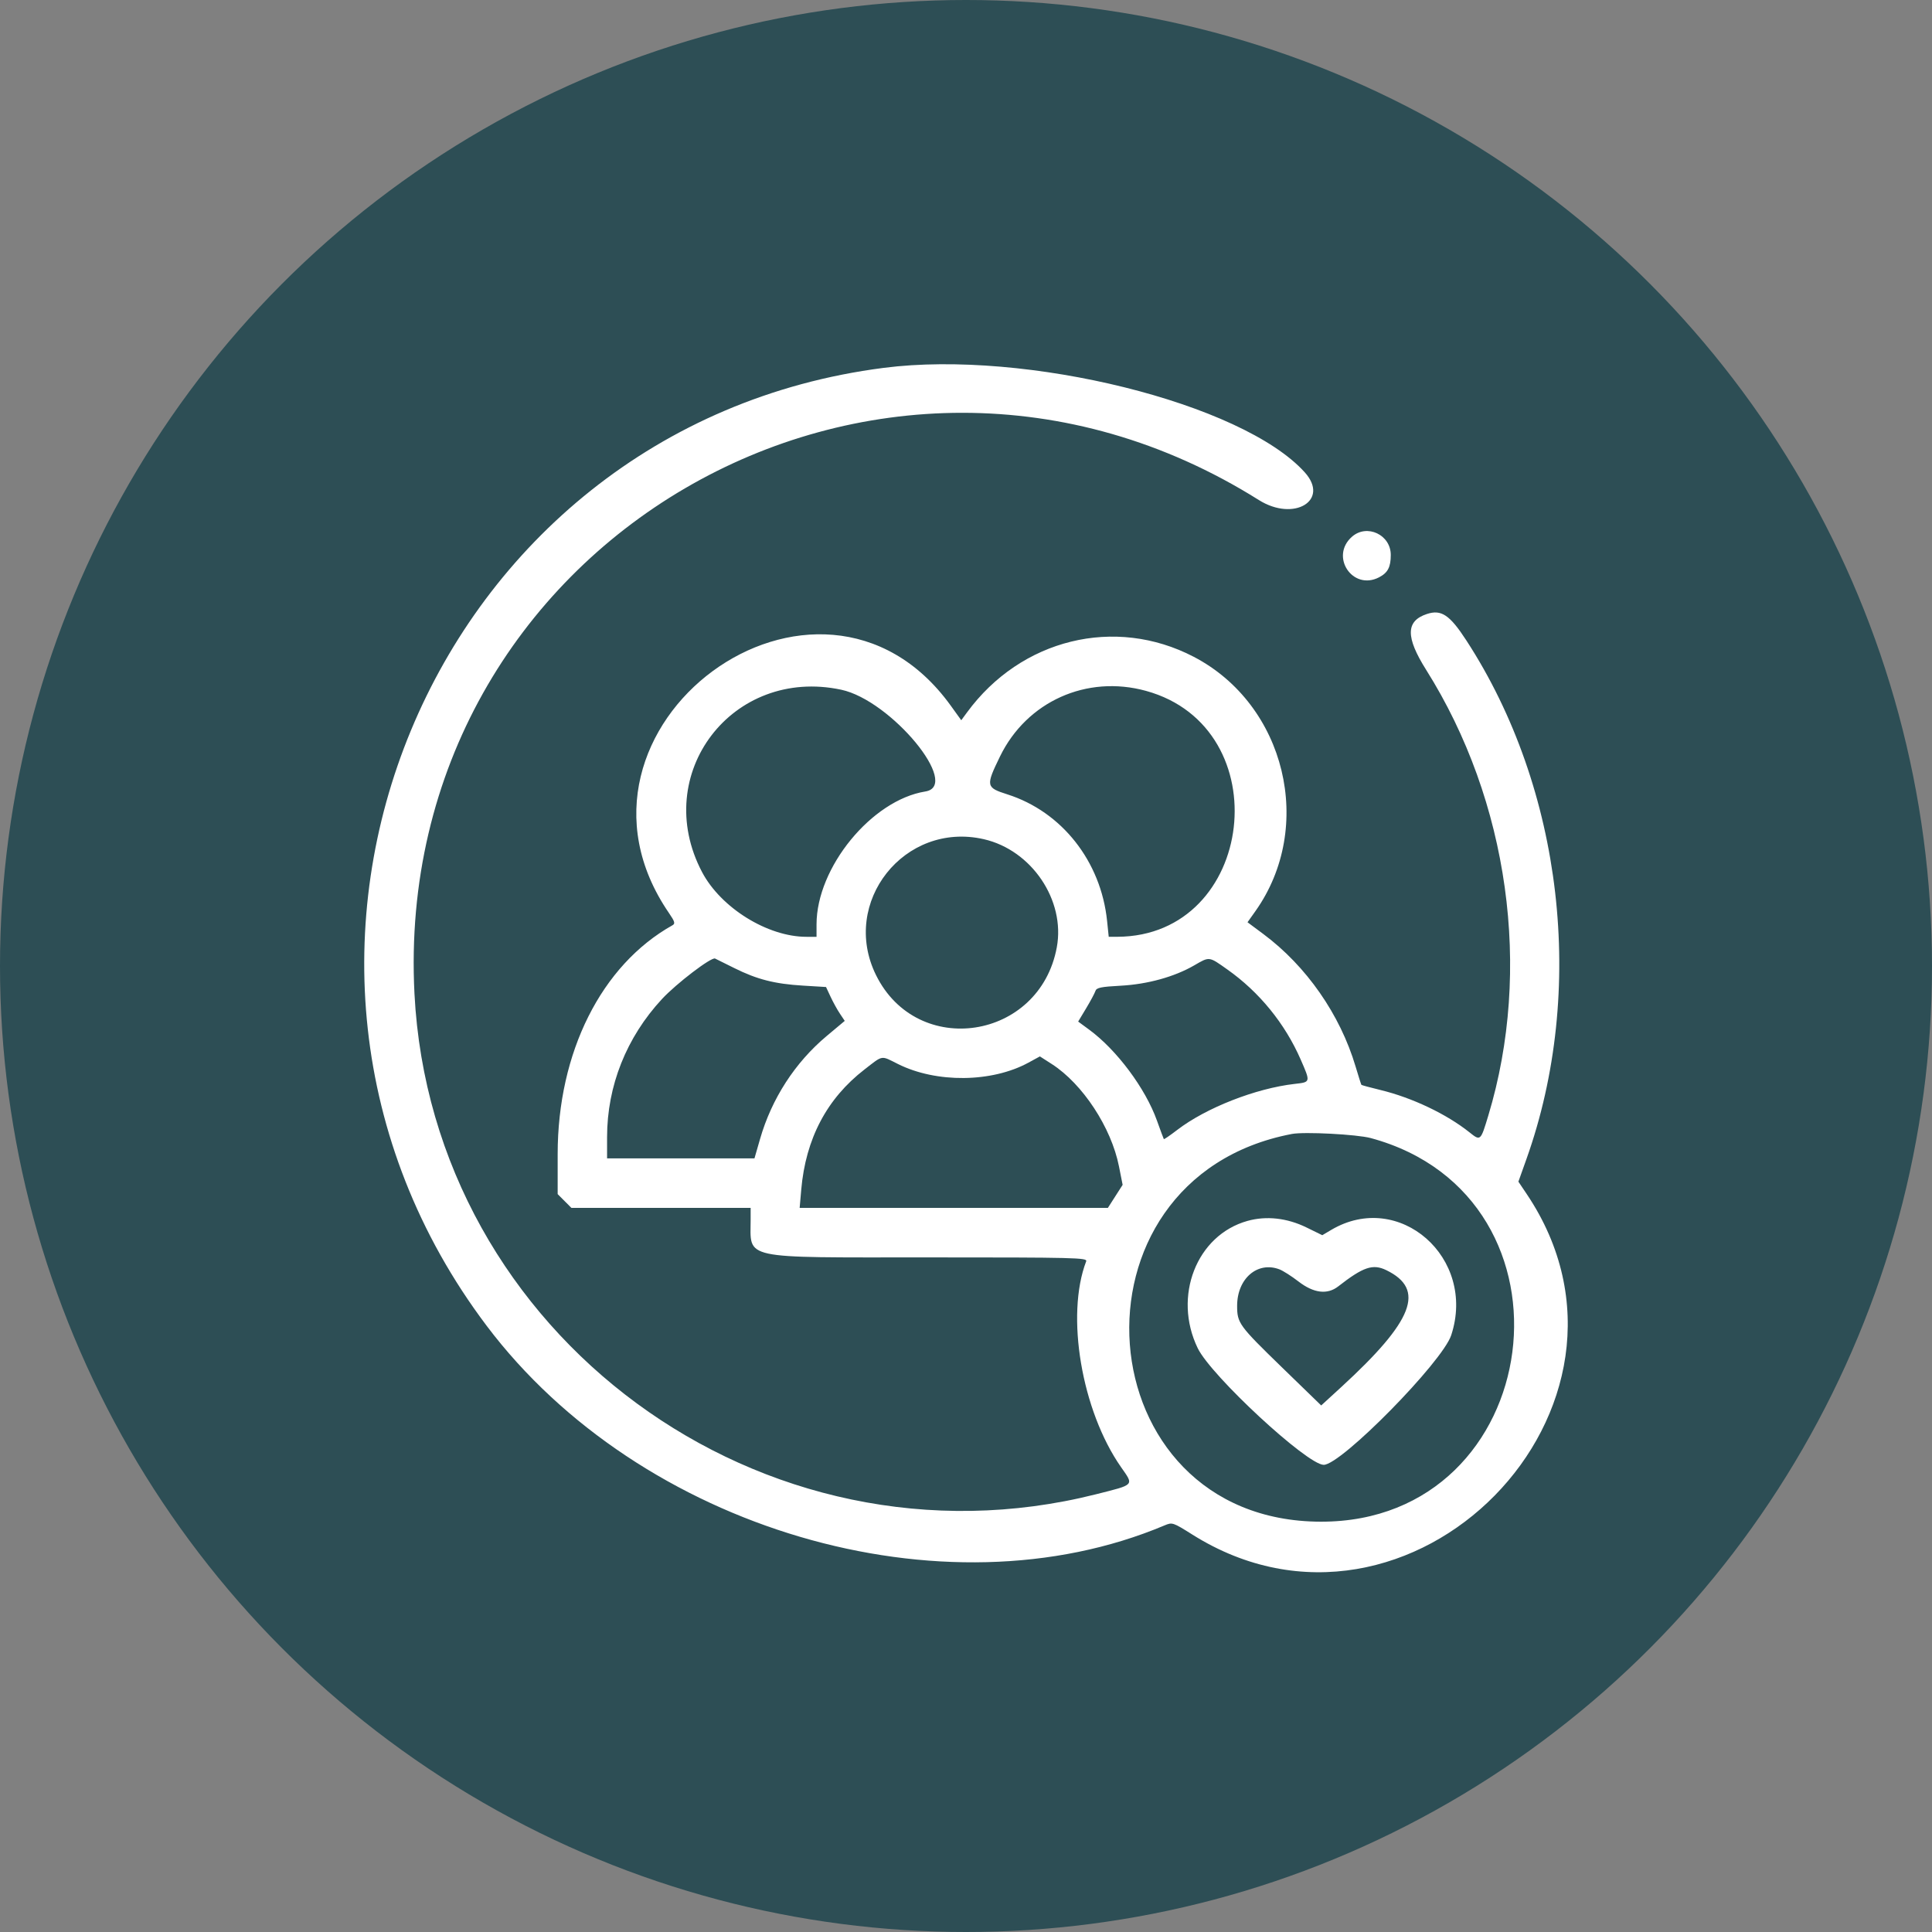
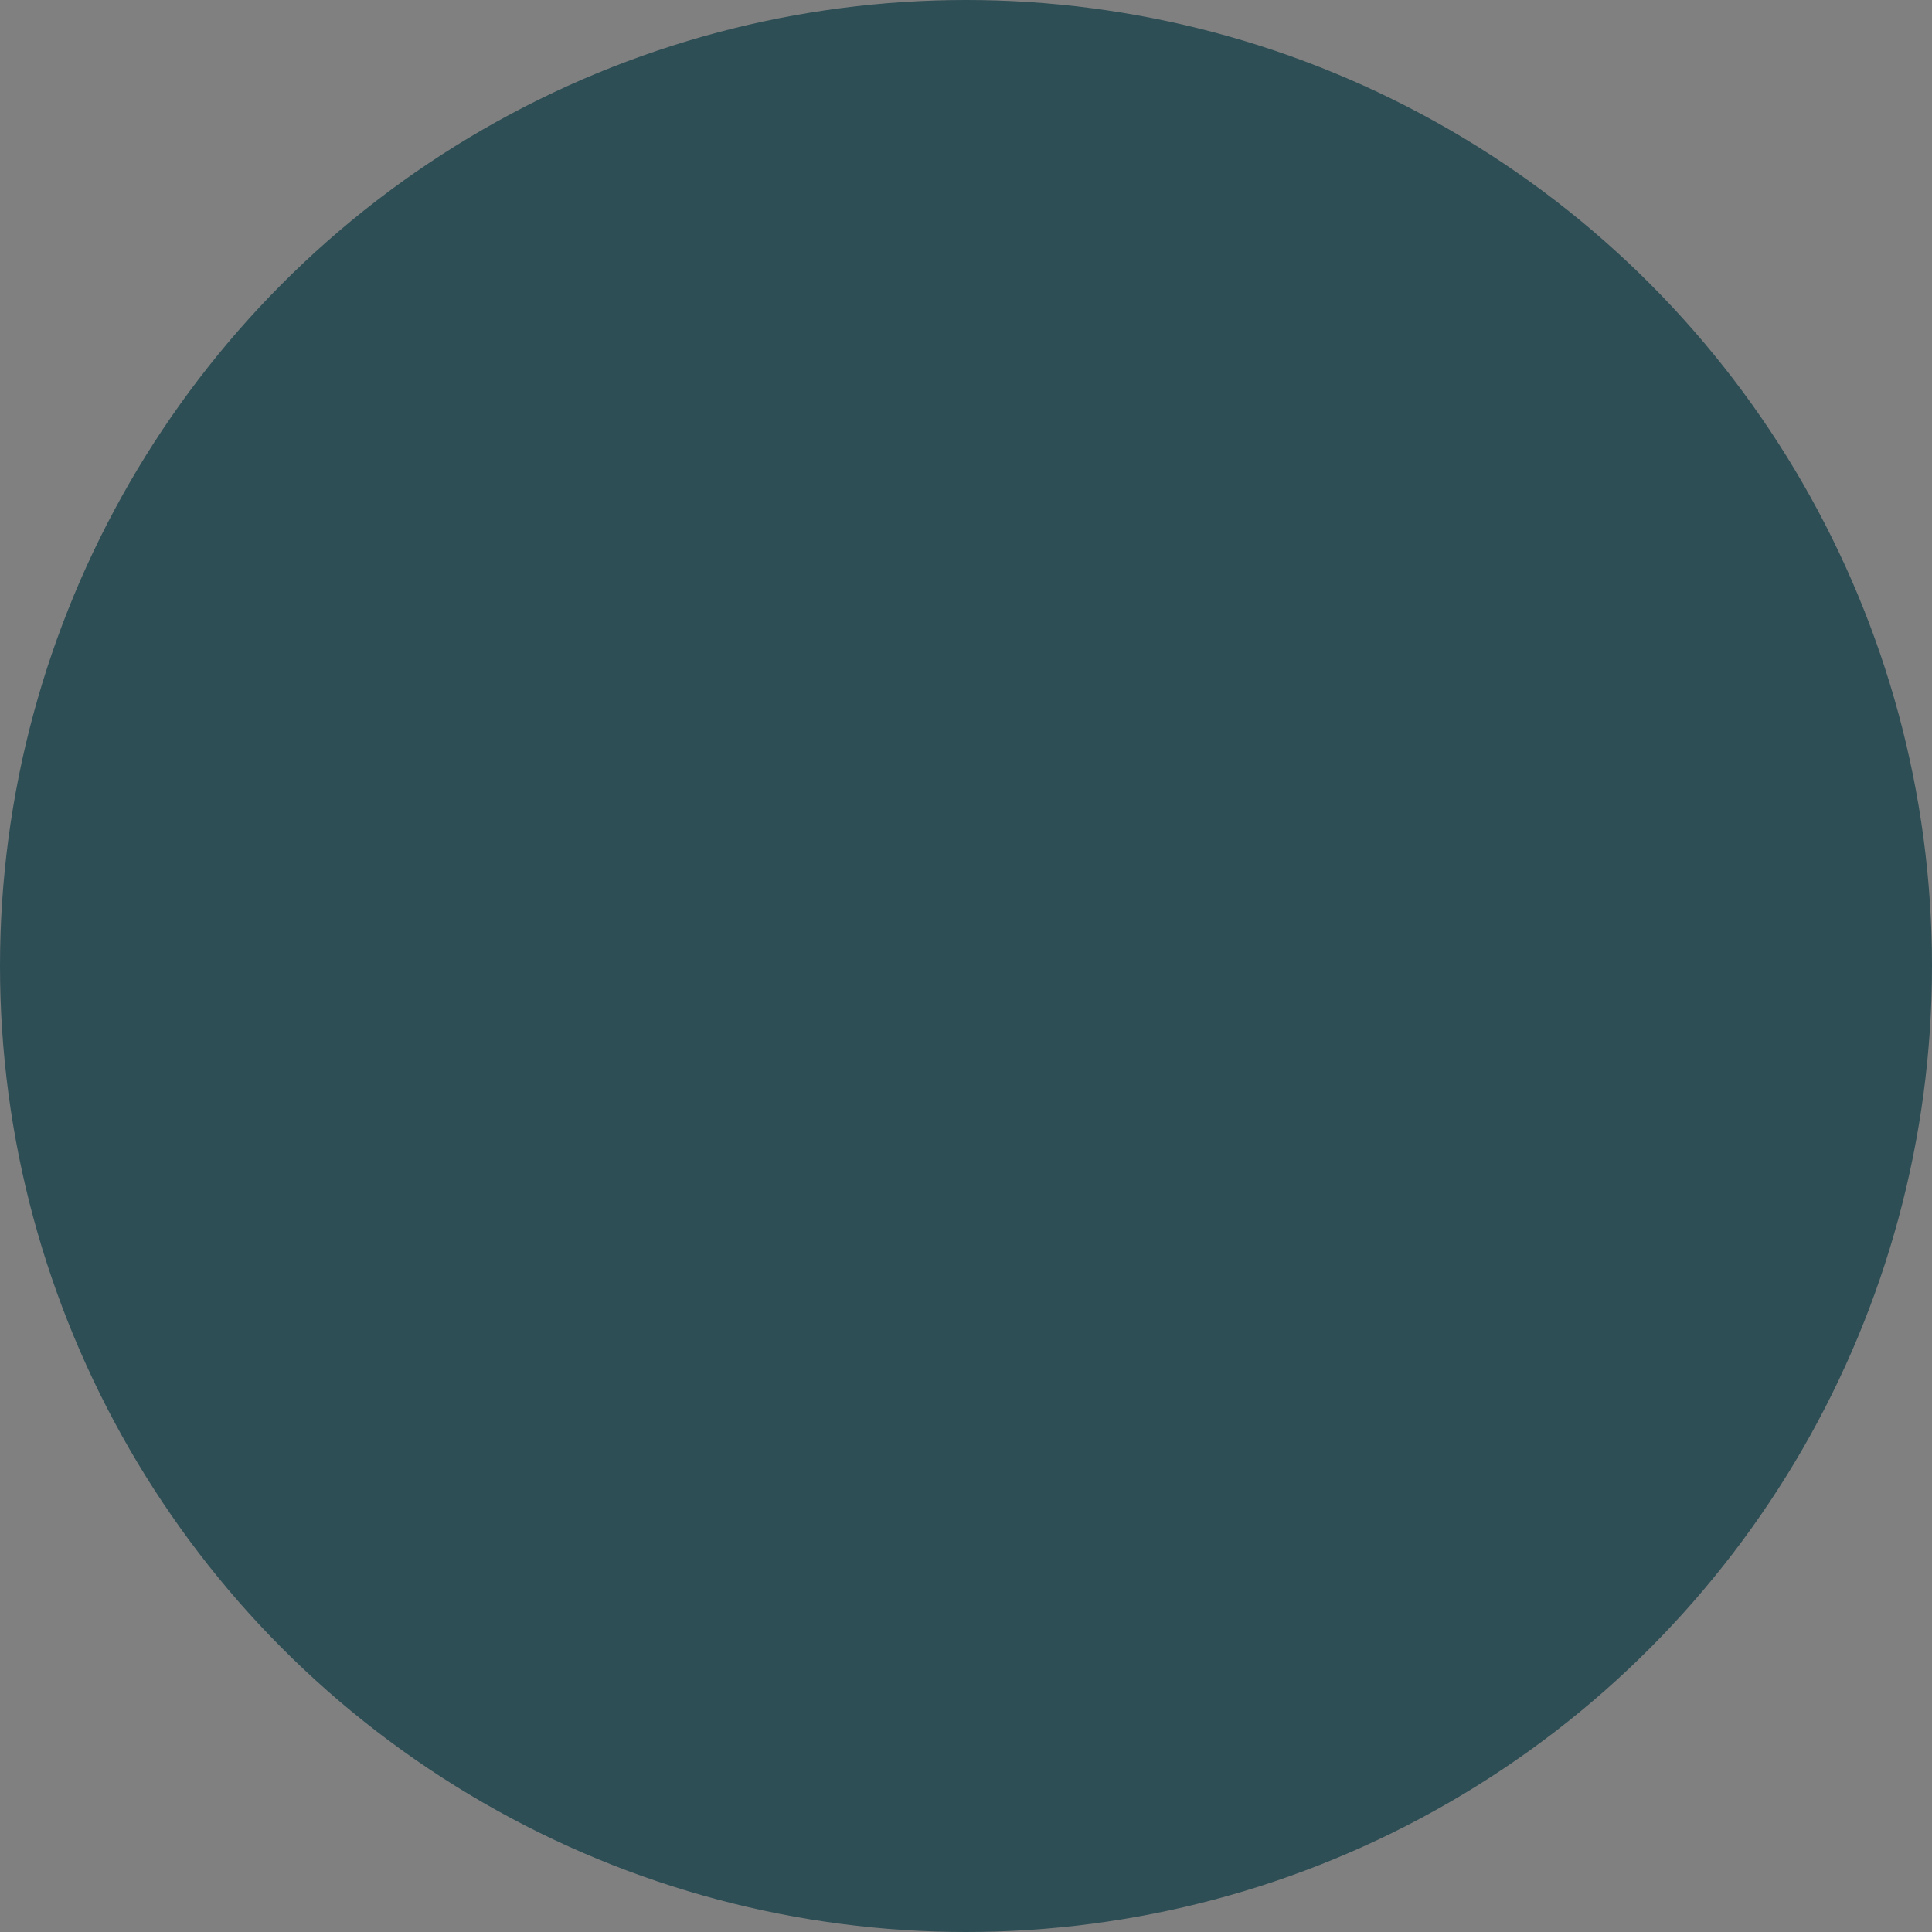
<svg xmlns="http://www.w3.org/2000/svg" width="122" height="122" viewBox="0 0 122 122" fill="none">
  <rect x="0" y="0" width="122" height="122" fill="#808080" stroke="none" />
  <g id="Group 25">
    <circle id="Ellipse 1" cx="61" cy="61" r="61" fill="#2D4E55" />
-     <path id="family 1 (Traced)" fill-rule="evenodd" clip-rule="evenodd" d="M55.807 23.229C27.128 26.907 13.212 60.475 30.729 83.717C40.415 96.569 59.571 102.211 73.536 96.325C74.028 96.118 74.059 96.128 75.297 96.906C89.039 105.548 105.441 88.836 96.407 75.399L95.882 74.618L96.389 73.195C100.179 62.574 98.699 49.813 92.59 40.432C91.543 38.825 91.013 38.472 90.102 38.773C88.767 39.214 88.754 40.229 90.056 42.297C95.274 50.584 96.762 61.245 93.984 70.438C93.494 72.062 93.493 72.063 92.79 71.501C91.343 70.347 89.169 69.314 87.173 68.831C86.53 68.675 85.987 68.528 85.968 68.504C85.949 68.48 85.783 67.958 85.6 67.344C84.623 64.062 82.495 61.007 79.776 58.981L78.777 58.238L79.27 57.544C83.053 52.22 81.184 44.498 75.382 41.475C70.41 38.884 64.471 40.341 61.063 44.988L60.701 45.481L60.033 44.554C51.71 33.03 34.203 45.916 42.24 57.651C42.617 58.202 42.651 58.323 42.462 58.429C37.975 60.944 35.215 66.45 35.215 72.882V75.405L35.649 75.84L36.083 76.275H41.742H47.401L47.401 76.982C47.404 79.567 46.638 79.401 58.582 79.401C67.906 79.401 68.677 79.42 68.59 79.646C67.281 83.061 68.3 89.079 70.791 92.646C71.608 93.817 71.684 93.734 69.212 94.358C48.181 99.664 27.274 84.305 26.172 62.741C24.722 34.362 55.391 16.436 79.493 31.576C81.716 32.972 83.989 31.594 82.387 29.821C78.442 25.455 64.809 22.073 55.807 23.229ZM85.376 33.89C83.957 35.133 85.412 37.321 87.083 36.456C87.636 36.169 87.823 35.813 87.823 35.042C87.823 33.768 86.322 33.062 85.376 33.89ZM53.122 43.554C56.267 44.225 60.718 49.614 58.431 49.98C55.044 50.523 51.562 54.776 51.562 58.37V59.157H50.924C48.47 59.157 45.52 57.327 44.33 55.064C41.072 48.87 46.252 42.089 53.122 43.554ZM72.367 43.627C80.82 45.955 79.287 59.12 70.559 59.155L70.013 59.157L69.909 58.152C69.52 54.389 67.051 51.257 63.61 50.161C62.257 49.73 62.238 49.635 63.146 47.77C64.836 44.297 68.623 42.596 72.367 43.627ZM62.122 52.992C65.145 53.681 67.283 56.846 66.734 59.82C65.652 65.681 57.928 66.867 55.317 61.573C53.051 56.977 57.115 51.851 62.122 52.992ZM46.36 61.127C47.803 61.847 48.918 62.132 50.71 62.239L52.161 62.327L52.446 62.937C52.602 63.273 52.867 63.755 53.036 64.007L53.343 64.466L52.202 65.421C50.206 67.092 48.728 69.376 47.996 71.921L47.642 73.149H42.989H38.335V71.803C38.335 68.577 39.556 65.507 41.803 63.085C42.712 62.105 44.922 60.419 45.155 60.529C45.205 60.552 45.747 60.821 46.36 61.127ZM77.508 61.223C79.523 62.647 81.139 64.631 82.13 66.897C82.764 68.348 82.768 68.331 81.759 68.445C79.293 68.725 76.141 69.962 74.321 71.364C73.883 71.701 73.51 71.956 73.492 71.93C73.474 71.905 73.279 71.379 73.058 70.762C72.333 68.732 70.522 66.302 68.778 65.02L68.083 64.509L68.588 63.669C68.866 63.207 69.129 62.715 69.173 62.577C69.239 62.37 69.522 62.311 70.773 62.244C72.467 62.153 74.16 61.684 75.414 60.959C76.389 60.394 76.326 60.386 77.508 61.223ZM56.702 67.188C59.123 68.4 62.629 68.364 64.941 67.104L65.666 66.709L66.417 67.191C68.365 68.444 70.173 71.196 70.659 73.65L70.891 74.82L70.425 75.547L69.959 76.275H60.227H50.496L50.596 75.121C50.876 71.909 52.211 69.374 54.59 67.534C55.785 66.609 55.605 66.639 56.702 67.188ZM86.56 71.866C100.337 75.596 97.672 96.109 83.412 96.09C68.438 96.07 66.819 74.421 81.581 71.606C82.365 71.457 85.688 71.631 86.56 71.866ZM78.77 77.098C75.559 77.997 74.049 81.865 75.632 85.133C76.48 86.882 82.547 92.5 83.589 92.5C84.695 92.5 91.086 86.001 91.64 84.313C93.246 79.423 88.351 75.128 84.064 77.664L83.498 77.999L82.502 77.511C81.274 76.91 79.962 76.764 78.77 77.098ZM80.791 80.155C81.021 80.243 81.563 80.588 81.996 80.923C82.954 81.663 83.816 81.769 84.505 81.232C86.087 79.998 86.692 79.794 87.543 80.208C90.029 81.418 89.266 83.398 84.698 87.588L83.43 88.75L80.953 86.346C78.231 83.703 78.121 83.551 78.121 82.456C78.121 80.738 79.408 79.629 80.791 80.155Z" fill="white" />
  </g>
</svg>